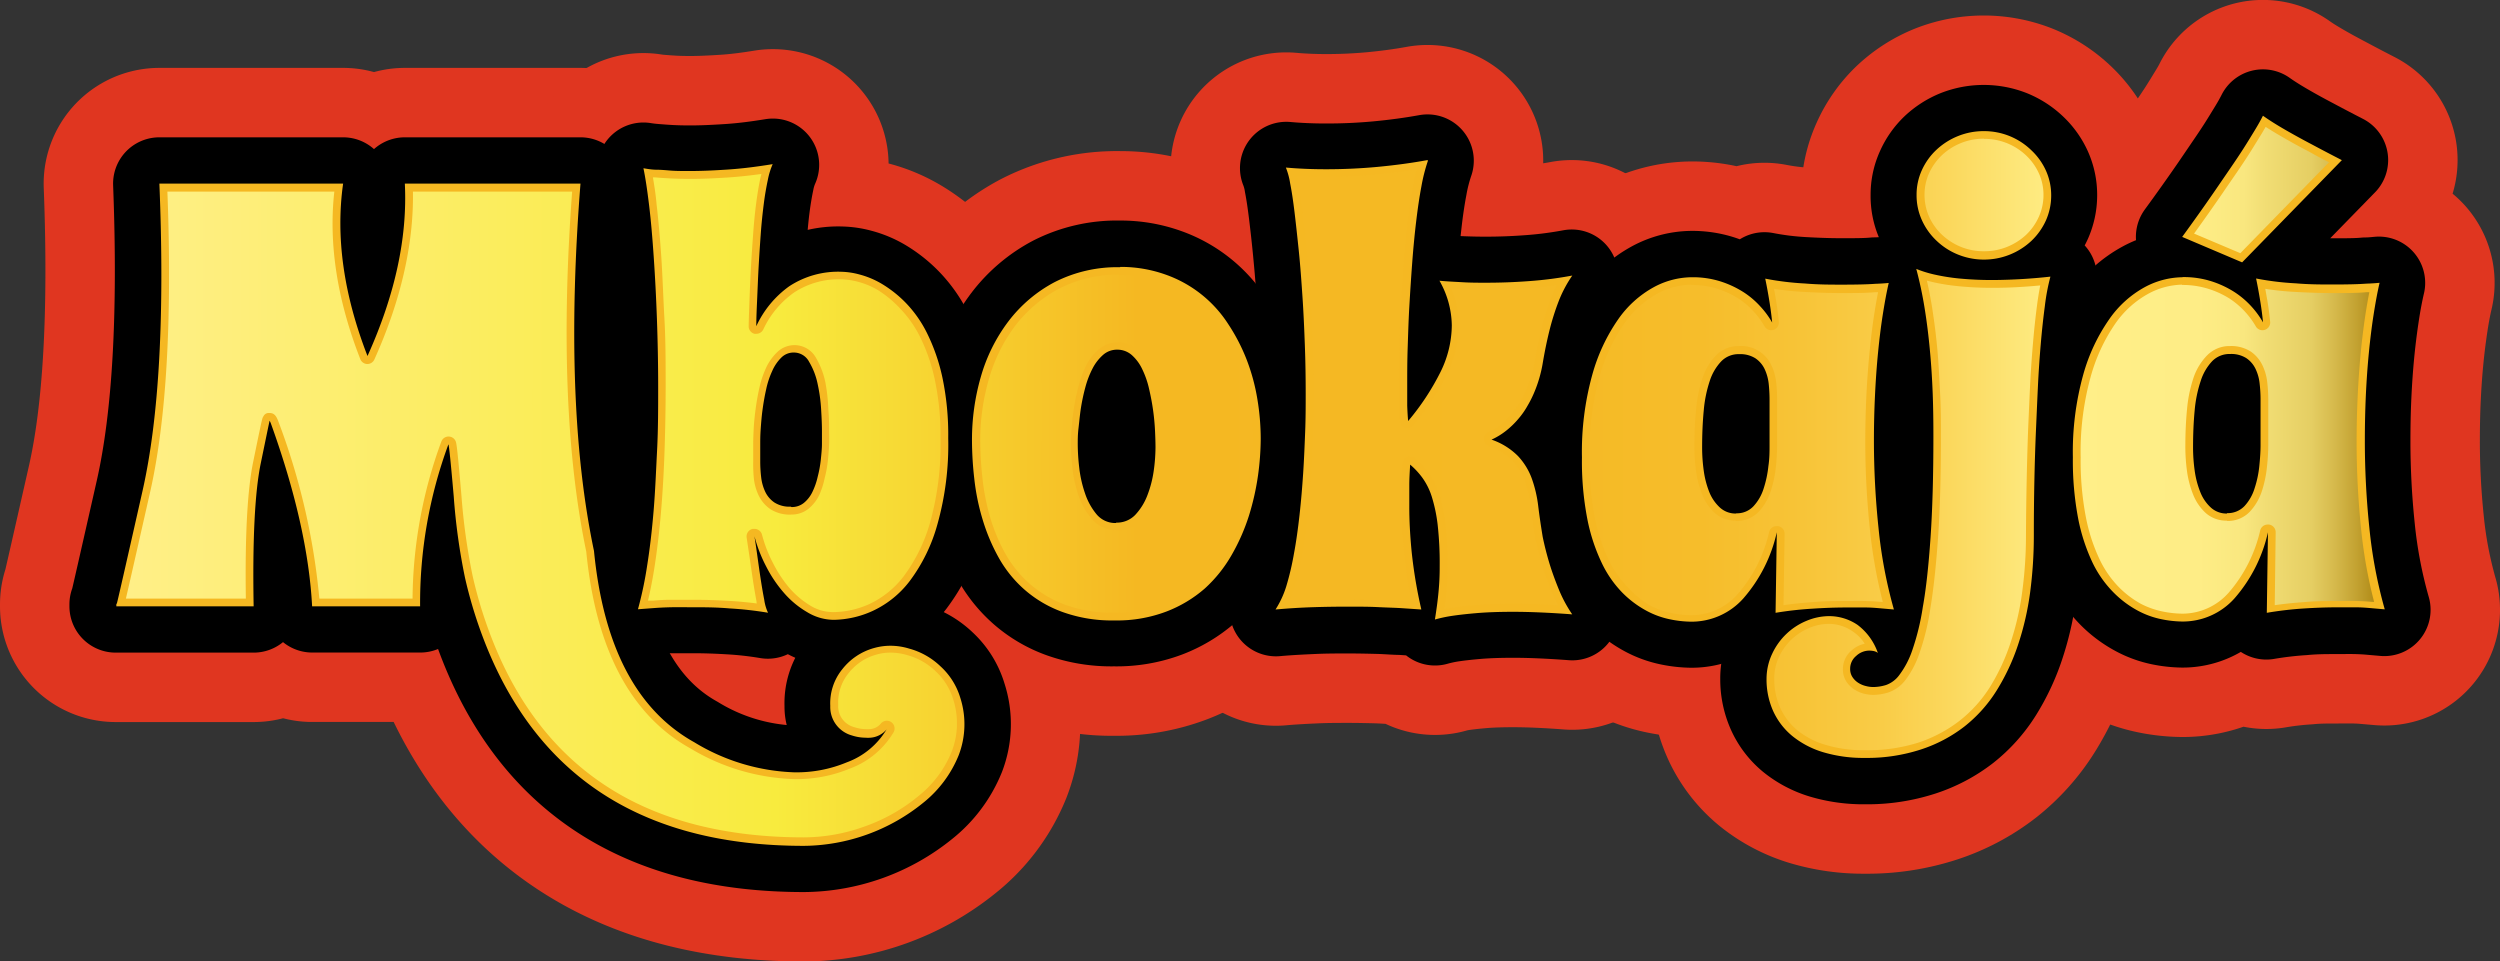
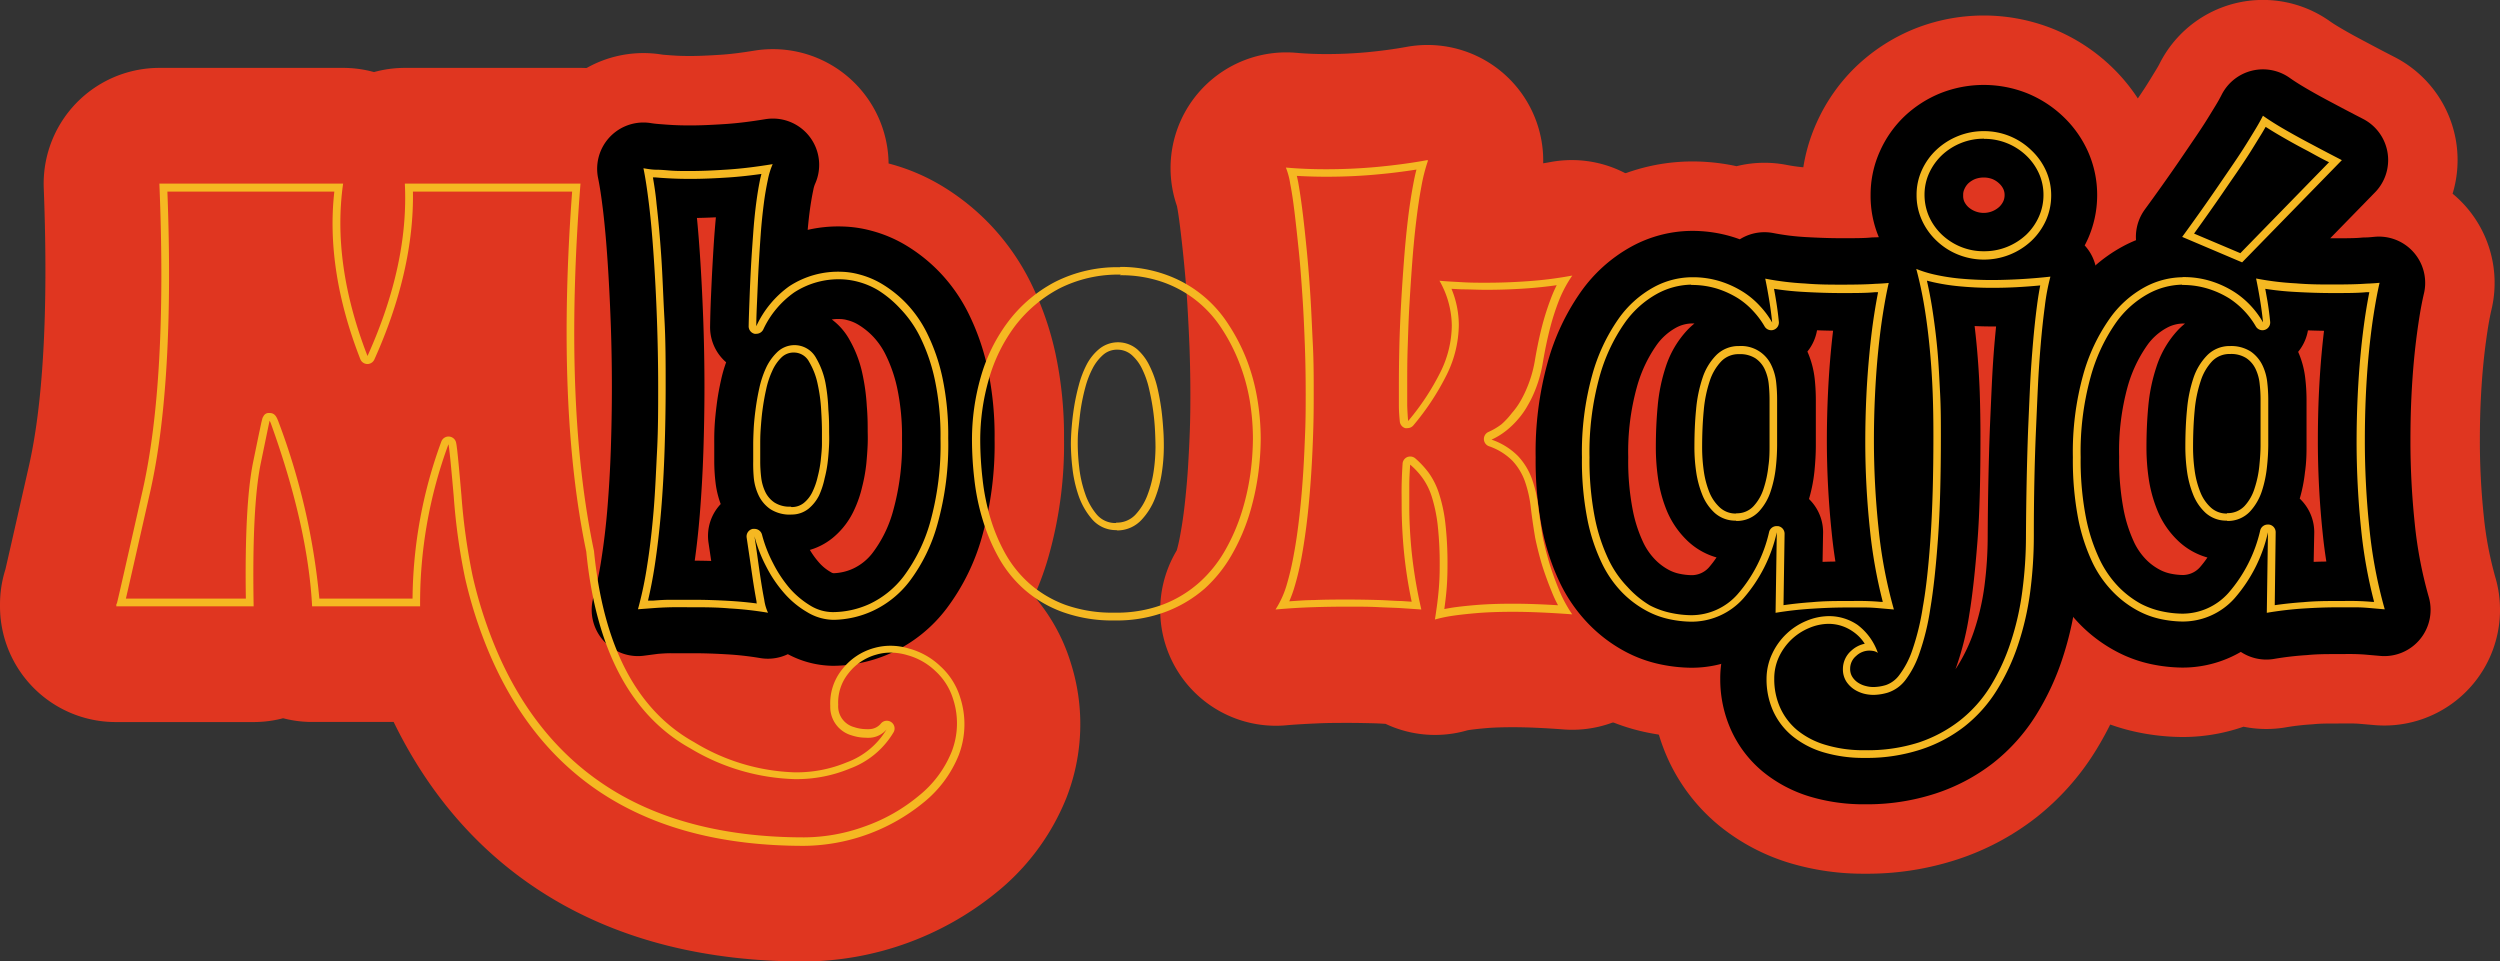
<svg xmlns="http://www.w3.org/2000/svg" viewBox="0 0 324.08 124.64">
  <rect x="0" y="0" width="324.08" height="124.64" fill="#333333" stroke="none" />
  <defs>
    <style>.a,.b{fill:none;stroke-linecap:round;stroke-linejoin:round;}.a{stroke:#e03620;stroke-width:30px;}.b{stroke:#000;stroke-width:12px;}.c{fill:url(#a);}.d{fill:#f5b822;}</style>
    <linearGradient id="a" x1="15.68" y1="62.44" x2="308.4" y2="62.44" gradientUnits="userSpaceOnUse">
      <stop offset="0" stop-color="#ffef88" />
      <stop offset="0.29" stop-color="#f8eb3e" />
      <stop offset="0.45" stop-color="#f5b822" />
      <stop offset="0.63" stop-color="#f5b924" />
      <stop offset="0.7" stop-color="#f6bd2b" />
      <stop offset="0.74" stop-color="#f7c336" />
      <stop offset="0.78" stop-color="#f9cc47" />
      <stop offset="0.81" stop-color="#fbd85d" />
      <stop offset="0.84" stop-color="#fde678" />
      <stop offset="0.86" stop-color="#ffef88" />
      <stop offset="0.92" stop-color="#feed86" />
      <stop offset="0.94" stop-color="#f9e77f" />
      <stop offset="0.95" stop-color="#f1dd74" />
      <stop offset="0.97" stop-color="#e5ce63" />
      <stop offset="0.98" stop-color="#d6ba4d" />
      <stop offset="0.99" stop-color="#c3a231" />
      <stop offset="1" stop-color="#ad8612" />
      <stop offset="1" stop-color="#a17600" />
    </linearGradient>
  </defs>
  <path class="a" d="M124.48,90.37a11.21,11.21,0,0,1-.19,7.54,15.17,15.17,0,0,1-4.57,6.13,24.87,24.87,0,0,1-15.5,5.6q-30.37,0-40.92-25.32a58.15,58.15,0,0,1-3-9.43,80.14,80.14,0,0,1-1.46-10.53c-.38-4.37-.61-6.62-.69-6.77a59.37,59.37,0,0,0-3.67,21h-14q-.55-10.39-5.35-23.72a2,2,0,0,0-.16-.34s-.38,1.8-1.15,5.53S32.73,70,32.88,78.6H15l0-.11,0-.15.08-.15q.08-.25,3.32-14.57T20.66,23.8H44.48Q43,34.2,47.64,46.15,53,34.27,52.48,23.8H75.25Q73,52.39,77,71.36q1.85,18.57,13,24.8a26.6,26.6,0,0,0,13,3.9,16.9,16.9,0,0,0,6.79-1.3A10,10,0,0,0,115,94.49a3,3,0,0,1-2.1,1.08,5.57,5.57,0,0,1-2.42-.26,3.82,3.82,0,0,1-2.78-3.82,7,7,0,0,1,1.56-4.76,8,8,0,0,1,8.67-2.67,9.42,9.42,0,0,1,4.06,2.3A9,9,0,0,1,124.48,90.37Z" />
  <path class="a" d="M82.7,79.05a49.14,49.14,0,0,0,1.21-5.78c.34-2.19.62-4.54.82-7s.36-5.13.45-7.85.14-5.46.14-8.21q0-4.45-.16-8.74t-.41-8q-.25-3.75-.6-6.74c-.24-2-.48-3.61-.74-4.85.47.08,1,.14,1.64.19s1.15.09,1.89.13,1.59.06,2.56.06c1.43,0,3-.07,4.86-.19s3.75-.36,5.83-.7a9.58,9.58,0,0,0-.64,2.06c-.19.9-.37,1.94-.53,3.13s-.28,2.48-.39,3.86-.19,2.78-.27,4.18-.14,2.77-.2,4.12-.09,2.58-.11,3.7a13.09,13.09,0,0,1,4.27-5.18,11.55,11.55,0,0,1,6.78-1.88,9.73,9.73,0,0,1,2.28.34,11.24,11.24,0,0,1,2.93,1.22,15.3,15.3,0,0,1,3.08,2.43,15.54,15.54,0,0,1,2.78,3.94,24.57,24.57,0,0,1,2,5.75,36,36,0,0,1,.76,7.89A38.06,38.06,0,0,1,121.51,68a21.94,21.94,0,0,1-3.57,7.24,12.8,12.8,0,0,1-4.8,3.9,12.56,12.56,0,0,1-5.1,1.17,6.7,6.7,0,0,1-3.43-1,11.83,11.83,0,0,1-3-2.49,16.66,16.66,0,0,1-2.32-3.45,18.56,18.56,0,0,1-1.51-3.9c.08.52.19,1.28.34,2.29s.29,2,.44,3.08.32,2,.49,2.87a5.85,5.85,0,0,0,.49,1.68,45.69,45.69,0,0,0-5-.56c-1.68-.1-3.25-.15-4.7-.15-1.07,0-2,0-2.89,0s-1.62.06-2.27.11ZM98.59,57.62v2.19a18,18,0,0,0,.12,2,6,6,0,0,0,.53,1.89,3.48,3.48,0,0,0,1.19,1.39,3.64,3.64,0,0,0,2.11.54,2.46,2.46,0,0,0,1.6-.54,4.12,4.12,0,0,0,1.09-1.39,9.09,9.09,0,0,0,.7-2,15.28,15.28,0,0,0,.4-2.17c.07-.72.12-1.41.15-2.08s0-1.23,0-1.67c0-.67,0-1.57-.1-2.71a20.89,20.89,0,0,0-.45-3.36A9.2,9.2,0,0,0,104.9,47a2.22,2.22,0,0,0-2-1.21,2.24,2.24,0,0,0-1.62.67,5.59,5.59,0,0,0-1.17,1.73,11.17,11.17,0,0,0-.78,2.37c-.2.88-.36,1.76-.47,2.64s-.2,1.71-.24,2.51S98.59,57.1,98.59,57.62Z" />
-   <path class="a" d="M163.37,56.84a36,36,0,0,1-.35,4.74,33.15,33.15,0,0,1-1.17,5.2,25.9,25.9,0,0,1-2.23,5.08,17.82,17.82,0,0,1-3.49,4.37,16.58,16.58,0,0,1-5,3,18.05,18.05,0,0,1-6.72,1.15,18.92,18.92,0,0,1-6.69-1.08,15.45,15.45,0,0,1-4.92-2.87,15.72,15.72,0,0,1-3.38-4.16,24.66,24.66,0,0,1-2.11-5,28.94,28.94,0,0,1-1.07-5.25,44.93,44.93,0,0,1-.3-5,29.4,29.4,0,0,1,1.18-8.23,21.78,21.78,0,0,1,3.57-7.18,18.21,18.21,0,0,1,6-5.09,17.85,17.85,0,0,1,8.49-1.93,17.26,17.26,0,0,1,5.9,1,15.94,15.94,0,0,1,8.1,6.4,24.4,24.4,0,0,1,2.36,4.64,25.83,25.83,0,0,1,1.37,5.09A31.49,31.49,0,0,1,163.37,56.84Zm-13.59,1.23c0-.57,0-1.28-.06-2.14s-.12-1.75-.25-2.69-.31-1.88-.53-2.82a11.46,11.46,0,0,0-.88-2.52,5.67,5.67,0,0,0-1.34-1.82,2.8,2.8,0,0,0-1.9-.71A2.7,2.7,0,0,0,143,46a6,6,0,0,0-1.35,1.74,12,12,0,0,0-.94,2.44,25.65,25.65,0,0,0-.58,2.71c-.14.9-.25,1.77-.31,2.6s-.1,1.52-.1,2.09a27.14,27.14,0,0,0,.19,3,15.39,15.39,0,0,0,.75,3.35,8.21,8.21,0,0,0,1.5,2.72,3.13,3.13,0,0,0,2.52,1.14,3.31,3.31,0,0,0,2.48-1,7.6,7.6,0,0,0,1.58-2.55,14.33,14.33,0,0,0,.82-3.17A22.51,22.51,0,0,0,149.78,58.07Z" />
  <path class="a" d="M203.82,79.6q-4.41-.33-7.65-.33c-1.88,0-3.46.06-4.75.17s-2.33.23-3.14.35a18.22,18.22,0,0,0-2.26.48c.2-1.26.36-2.42.46-3.49a33.22,33.22,0,0,0,.16-3.41,45.26,45.26,0,0,0-.27-5.44,20,20,0,0,0-.78-3.66,8.6,8.6,0,0,0-1.22-2.41,9.9,9.9,0,0,0-1.56-1.67c-.05.89-.09,1.77-.11,2.65s0,1.78,0,2.69q0,2.79.31,6a62,62,0,0,0,1.29,7.55l-2.66-.18c-.83,0-1.83-.1-3-.13s-2.46-.06-3.87-.06-2.89,0-4.47.07-3.21.15-4.9.3a12.22,12.22,0,0,0,1.39-3,35.86,35.86,0,0,0,1-4.25c.29-1.58.53-3.25.72-5s.36-3.58.47-5.4.2-3.6.26-5.36.07-3.41.07-4.94q0-3.09-.11-6.31c-.08-2.16-.19-4.26-.31-6.31s-.29-4-.47-5.87-.37-3.53-.55-5-.37-2.75-.57-3.77a9.44,9.44,0,0,0-.56-2.08c1.66.15,3.39.22,5.19.22,2.26,0,4.51-.1,6.73-.31s4.36-.5,6.39-.87a22.38,22.38,0,0,0-.86,3.36c-.26,1.37-.49,2.89-.68,4.56s-.37,3.44-.51,5.31-.27,3.74-.37,5.61-.18,3.68-.22,5.44-.06,3.36-.06,4.82c0,1,0,1.89,0,2.68s.07,1.47.12,2a32,32,0,0,0,4.18-6.33,13.83,13.83,0,0,0,1.48-6.07,12,12,0,0,0-1.6-5.79c1,.1,2,.16,3.05.2s2,.06,3,.06c1.88,0,3.74-.07,5.59-.21a49.26,49.26,0,0,0,5.58-.72A16.08,16.08,0,0,0,202,39.19a32.21,32.21,0,0,0-1.15,3.69c-.34,1.37-.62,2.75-.86,4.16A16.86,16.86,0,0,1,198.82,51a14.28,14.28,0,0,1-.84,1.65,10.25,10.25,0,0,1-1.17,1.63,10.89,10.89,0,0,1-1.54,1.49,9,9,0,0,1-1.91,1.17,8.84,8.84,0,0,1,3.45,2.15A8.57,8.57,0,0,1,198.59,62a16.2,16.2,0,0,1,.82,3.52c.15,1.28.35,2.62.58,4,.24,1.17.54,2.34.9,3.53.31,1,.71,2.11,1.19,3.29A17.3,17.3,0,0,0,203.82,79.6Z" />
  <path class="a" d="M245.44,79.05l-1.72-.15c-.54-.05-1.2-.09-2-.11s-1.61,0-2.52,0c-1.3,0-2.72,0-4.27.15a46.07,46.07,0,0,0-4.79.56L230.33,69A19.46,19.46,0,0,1,226,77.56a9,9,0,0,1-6.74,3,14.27,14.27,0,0,1-2.73-.3,11.11,11.11,0,0,1-3.1-1.13,13.15,13.15,0,0,1-3.09-2.32A14.3,14.3,0,0,1,207.65,73a23.69,23.69,0,0,1-1.88-5.72,39.34,39.34,0,0,1-.7-8,37.39,37.39,0,0,1,1.33-10.67,23.57,23.57,0,0,1,3.39-7.26,13.59,13.59,0,0,1,4.57-4.12,10.5,10.5,0,0,1,4.88-1.3,11.87,11.87,0,0,1,3.69.54,12.74,12.74,0,0,1,2.95,1.37,10.81,10.81,0,0,1,2.22,1.88,11.17,11.17,0,0,1,1.53,2.08c-.08-.84-.2-1.74-.35-2.7s-.34-1.93-.55-3a36.78,36.78,0,0,0,5.15.63c1.75.1,3.36.15,4.85.15,1.76,0,3.2,0,4.29-.11.63,0,1.2-.06,1.72-.11-.29,1.24-.55,2.62-.78,4.16s-.44,3.17-.61,4.92-.3,3.58-.39,5.49-.14,3.88-.14,5.89a109,109,0,0,0,.59,11.25A60.74,60.74,0,0,0,245.44,79.05ZM229.39,57.77v-6a20.23,20.23,0,0,0-.11-2,6,6,0,0,0-.53-1.9,3.48,3.48,0,0,0-1.19-1.39,3.66,3.66,0,0,0-2.11-.54,3.11,3.11,0,0,0-2.32.93,6.7,6.7,0,0,0-1.49,2.54,16.67,16.67,0,0,0-.78,3.83c-.14,1.47-.21,3.07-.21,4.81a21.83,21.83,0,0,0,.21,3,11.81,11.81,0,0,0,.72,2.77,5.51,5.51,0,0,0,1.37,2,3,3,0,0,0,2.11.78,2.92,2.92,0,0,0,2.26-.93,6,6,0,0,0,1.31-2.3,14,14,0,0,0,.61-2.88C229.34,59.46,229.39,58.56,229.39,57.77Z" />
  <path class="a" d="M265.82,35.87a27.24,27.24,0,0,0-.72,3.8c-.2,1.5-.37,3.13-.53,4.9s-.28,3.61-.37,5.52-.17,3.77-.25,5.6q-.24,6.47-.28,13.7a56.25,56.25,0,0,1-.48,7.41,36.82,36.82,0,0,1-1.57,6.81,27.61,27.61,0,0,1-2.77,5.91,18.22,18.22,0,0,1-4.14,4.64,18.58,18.58,0,0,1-5.66,3,22.54,22.54,0,0,1-7.28,1.1,18.24,18.24,0,0,1-5.41-.74,11.68,11.68,0,0,1-4-2.1,9.06,9.06,0,0,1-2.48-3.23A10,10,0,0,1,229,88a7.67,7.67,0,0,1,.7-3.27,8.5,8.5,0,0,1,1.84-2.56,8.39,8.39,0,0,1,2.6-1.69,7.67,7.67,0,0,1,2.94-.61A6.55,6.55,0,0,1,240.79,81a7.65,7.65,0,0,1,2.74,3.66,1.34,1.34,0,0,0-.53-.24,3,3,0,0,0-.61-.06,2.49,2.49,0,0,0-1.67.69,2.13,2.13,0,0,0-.78,1.65,1.9,1.9,0,0,0,.29,1.08,2.49,2.49,0,0,0,.74.74,3.18,3.18,0,0,0,1,.43,3.76,3.76,0,0,0,1,.13,5.8,5.8,0,0,0,1.62-.26,3.64,3.64,0,0,0,1.74-1.32,11.38,11.38,0,0,0,1.64-3.12,31.75,31.75,0,0,0,1.39-5.68c.4-2.41.72-5.43,1-9s.37-8,.37-13.14q0-2.71-.09-5.52c-.07-1.86-.19-3.72-.36-5.57s-.39-3.66-.68-5.45a51.37,51.37,0,0,0-1.09-5.15,15.26,15.26,0,0,0,2.42.75,26.33,26.33,0,0,0,3.14.5,44.7,44.7,0,0,0,4.51.2A72,72,0,0,0,265.82,35.87ZM248.49,25.28a7.65,7.65,0,0,1,.68-3.21A8.31,8.31,0,0,1,251,19.44a9,9,0,0,1,2.78-1.79,9.22,9.22,0,0,1,6.75,0,8.92,8.92,0,0,1,2.77,1.79,8.33,8.33,0,0,1,1.88,2.63,7.8,7.8,0,0,1,.68,3.21,7.94,7.94,0,0,1-.68,3.24,8.42,8.42,0,0,1-1.88,2.65,9,9,0,0,1-12.3,0,8.39,8.39,0,0,1-1.87-2.65A7.78,7.78,0,0,1,248.49,25.28Z" />
  <path class="a" d="M309.08,79.05l-1.72-.15c-.54-.05-1.2-.09-2-.11s-1.6,0-2.51,0c-1.31,0-2.73,0-4.28.15a45.89,45.89,0,0,0-4.78.56L294,69a19.46,19.46,0,0,1-4.35,8.54,9,9,0,0,1-6.74,3,14.36,14.36,0,0,1-2.73-.3,11.23,11.23,0,0,1-3.1-1.13A13.15,13.15,0,0,1,274,76.82,14.3,14.3,0,0,1,271.29,73a24.13,24.13,0,0,1-1.88-5.72,40.08,40.08,0,0,1-.7-8A37.39,37.39,0,0,1,270,48.62a23.57,23.57,0,0,1,3.4-7.26A13.47,13.47,0,0,1,278,37.24a10.53,10.53,0,0,1,4.88-1.3,11.82,11.82,0,0,1,3.69.54,12.74,12.74,0,0,1,2.95,1.37,11.15,11.15,0,0,1,2.23,1.88,11.57,11.57,0,0,1,1.52,2.08c-.08-.84-.2-1.74-.35-2.7s-.34-1.93-.55-3a36.74,36.74,0,0,0,5.16.63c1.74.1,3.35.15,4.84.15,1.77,0,3.2,0,4.29-.11.63,0,1.2-.06,1.72-.11-.29,1.24-.55,2.62-.78,4.16s-.44,3.17-.61,4.92-.3,3.58-.39,5.49-.13,3.88-.13,5.89a109,109,0,0,0,.58,11.25A60.74,60.74,0,0,0,309.08,79.05ZM290.65,34l-7.77-3.3q2.39-3.27,4.46-6.28l1.77-2.6c.61-.89,1.19-1.75,1.72-2.58s1-1.61,1.46-2.36.8-1.37,1.06-1.89c.8.57,1.79,1.19,2.95,1.86s2.28,1.28,3.37,1.85c1.25.67,2.55,1.35,3.91,2.05ZM293,57.77v-6a17.7,17.7,0,0,0-.12-2,5.74,5.74,0,0,0-.53-1.9,3.48,3.48,0,0,0-1.19-1.39,3.64,3.64,0,0,0-2.11-.54,3.13,3.13,0,0,0-2.32.93,6.69,6.69,0,0,0-1.48,2.54,16.64,16.64,0,0,0-.79,3.83c-.14,1.47-.21,3.07-.21,4.81a21.83,21.83,0,0,0,.21,3,11.81,11.81,0,0,0,.73,2.77,5.37,5.37,0,0,0,1.36,2,3,3,0,0,0,2.11.78,3,3,0,0,0,2.27-.93,5.94,5.94,0,0,0,1.3-2.3,13.39,13.39,0,0,0,.61-2.88C293,59.46,293,58.56,293,57.77Z" />
-   <path class="b" d="M124.48,90.37a11.21,11.21,0,0,1-.19,7.54,15.17,15.17,0,0,1-4.57,6.13,24.87,24.87,0,0,1-15.5,5.6q-30.37,0-40.92-25.32a58.15,58.15,0,0,1-3-9.43,80.14,80.14,0,0,1-1.46-10.53c-.38-4.37-.61-6.62-.69-6.77a59.37,59.37,0,0,0-3.67,21h-14q-.55-10.39-5.35-23.72a2,2,0,0,0-.16-.34s-.38,1.8-1.15,5.53S32.73,70,32.88,78.6H15l0-.11,0-.15.08-.15q.08-.25,3.32-14.57T20.66,23.8H44.48Q43,34.2,47.64,46.15,53,34.27,52.48,23.8H75.25Q73,52.39,77,71.36q1.85,18.57,13,24.8a26.6,26.6,0,0,0,13,3.9,16.9,16.9,0,0,0,6.79-1.3A10,10,0,0,0,115,94.49a3,3,0,0,1-2.1,1.08,5.57,5.57,0,0,1-2.42-.26,3.82,3.82,0,0,1-2.78-3.82,7,7,0,0,1,1.56-4.76,8,8,0,0,1,8.67-2.67,9.42,9.42,0,0,1,4.06,2.3A9,9,0,0,1,124.48,90.37Z" />
  <path class="b" d="M82.7,79.05a49.14,49.14,0,0,0,1.21-5.78c.34-2.19.62-4.54.82-7s.36-5.13.45-7.85.14-5.46.14-8.21q0-4.45-.16-8.74t-.41-8q-.25-3.75-.6-6.74c-.24-2-.48-3.61-.74-4.85.47.08,1,.14,1.64.19s1.15.09,1.89.13,1.59.06,2.56.06c1.43,0,3-.07,4.86-.19s3.75-.36,5.83-.7a9.58,9.58,0,0,0-.64,2.06c-.19.9-.37,1.94-.53,3.13s-.28,2.48-.39,3.86-.19,2.78-.27,4.18-.14,2.77-.2,4.12-.09,2.58-.11,3.7a13.09,13.09,0,0,1,4.27-5.18,11.55,11.55,0,0,1,6.78-1.88,9.73,9.73,0,0,1,2.28.34,11.24,11.24,0,0,1,2.93,1.22,15.3,15.3,0,0,1,3.08,2.43,15.54,15.54,0,0,1,2.78,3.94,24.57,24.57,0,0,1,2,5.75,36,36,0,0,1,.76,7.89A38.06,38.06,0,0,1,121.51,68a21.94,21.94,0,0,1-3.57,7.24,12.8,12.8,0,0,1-4.8,3.9,12.56,12.56,0,0,1-5.1,1.17,6.7,6.7,0,0,1-3.43-1,11.83,11.83,0,0,1-3-2.49,16.66,16.66,0,0,1-2.32-3.45,18.56,18.56,0,0,1-1.51-3.9c.08.52.19,1.28.34,2.29s.29,2,.44,3.08.32,2,.49,2.87a5.85,5.85,0,0,0,.49,1.68,45.69,45.69,0,0,0-5-.56c-1.68-.1-3.25-.15-4.7-.15-1.07,0-2,0-2.89,0s-1.62.06-2.27.11ZM98.59,57.62v2.19a18,18,0,0,0,.12,2,6,6,0,0,0,.53,1.89,3.48,3.48,0,0,0,1.19,1.39,3.64,3.64,0,0,0,2.11.54,2.46,2.46,0,0,0,1.6-.54,4.12,4.12,0,0,0,1.09-1.39,9.09,9.09,0,0,0,.7-2,15.28,15.28,0,0,0,.4-2.17c.07-.72.12-1.41.15-2.08s0-1.23,0-1.67c0-.67,0-1.57-.1-2.71a20.89,20.89,0,0,0-.45-3.36A9.2,9.2,0,0,0,104.9,47a2.22,2.22,0,0,0-2-1.21,2.24,2.24,0,0,0-1.62.67,5.59,5.59,0,0,0-1.17,1.73,11.17,11.17,0,0,0-.78,2.37c-.2.88-.36,1.76-.47,2.64s-.2,1.71-.24,2.51S98.59,57.1,98.59,57.62Z" />
-   <path class="b" d="M163.37,56.84a36,36,0,0,1-.35,4.74,33.15,33.15,0,0,1-1.17,5.2,25.9,25.9,0,0,1-2.23,5.08,17.82,17.82,0,0,1-3.49,4.37,16.58,16.58,0,0,1-5,3,18.05,18.05,0,0,1-6.72,1.15,18.92,18.92,0,0,1-6.69-1.08,15.45,15.45,0,0,1-4.92-2.87,15.72,15.72,0,0,1-3.38-4.16,24.66,24.66,0,0,1-2.11-5,28.94,28.94,0,0,1-1.07-5.25,44.93,44.93,0,0,1-.3-5,29.4,29.4,0,0,1,1.18-8.23,21.78,21.78,0,0,1,3.57-7.18,18.21,18.21,0,0,1,6-5.09,17.85,17.85,0,0,1,8.49-1.93,17.26,17.26,0,0,1,5.9,1,15.94,15.94,0,0,1,8.1,6.4,24.4,24.4,0,0,1,2.36,4.64,25.83,25.83,0,0,1,1.37,5.09A31.49,31.49,0,0,1,163.37,56.84Zm-13.59,1.23c0-.57,0-1.28-.06-2.14s-.12-1.75-.25-2.69-.31-1.88-.53-2.82a11.46,11.46,0,0,0-.88-2.52,5.67,5.67,0,0,0-1.34-1.82,2.8,2.8,0,0,0-1.9-.71A2.7,2.7,0,0,0,143,46a6,6,0,0,0-1.35,1.74,12,12,0,0,0-.94,2.44,25.65,25.65,0,0,0-.58,2.71c-.14.9-.25,1.77-.31,2.6s-.1,1.52-.1,2.09a27.14,27.14,0,0,0,.19,3,15.39,15.39,0,0,0,.75,3.35,8.21,8.21,0,0,0,1.5,2.72,3.13,3.13,0,0,0,2.52,1.14,3.31,3.31,0,0,0,2.48-1,7.6,7.6,0,0,0,1.58-2.55,14.33,14.33,0,0,0,.82-3.17A22.51,22.51,0,0,0,149.78,58.07Z" />
-   <path class="b" d="M203.82,79.6q-4.41-.33-7.65-.33c-1.88,0-3.46.06-4.75.17s-2.33.23-3.14.35a18.22,18.22,0,0,0-2.26.48c.2-1.26.36-2.42.46-3.49a33.22,33.22,0,0,0,.16-3.41,45.26,45.26,0,0,0-.27-5.44,20,20,0,0,0-.78-3.66,8.6,8.6,0,0,0-1.22-2.41,9.9,9.9,0,0,0-1.56-1.67c-.05.89-.09,1.77-.11,2.65s0,1.78,0,2.69q0,2.79.31,6a62,62,0,0,0,1.29,7.55l-2.66-.18c-.83,0-1.83-.1-3-.13s-2.46-.06-3.87-.06-2.89,0-4.47.07-3.21.15-4.9.3a12.22,12.22,0,0,0,1.39-3,35.86,35.86,0,0,0,1-4.25c.29-1.58.53-3.25.72-5s.36-3.58.47-5.4.2-3.6.26-5.36.07-3.41.07-4.94q0-3.09-.11-6.31c-.08-2.16-.19-4.26-.31-6.31s-.29-4-.47-5.87-.37-3.53-.55-5-.37-2.75-.57-3.77a9.44,9.44,0,0,0-.56-2.08c1.66.15,3.39.22,5.19.22,2.26,0,4.51-.1,6.73-.31s4.36-.5,6.39-.87a22.38,22.38,0,0,0-.86,3.36c-.26,1.37-.49,2.89-.68,4.56s-.37,3.44-.51,5.31-.27,3.74-.37,5.61-.18,3.68-.22,5.44-.06,3.36-.06,4.82c0,1,0,1.89,0,2.68s.07,1.47.12,2a32,32,0,0,0,4.18-6.33,13.83,13.83,0,0,0,1.48-6.07,12,12,0,0,0-1.6-5.79c1,.1,2,.16,3.05.2s2,.06,3,.06c1.88,0,3.74-.07,5.59-.21a49.26,49.26,0,0,0,5.58-.72A16.08,16.08,0,0,0,202,39.19a32.21,32.21,0,0,0-1.15,3.69c-.34,1.37-.62,2.75-.86,4.16A16.86,16.86,0,0,1,198.82,51a14.28,14.28,0,0,1-.84,1.65,10.25,10.25,0,0,1-1.17,1.63,10.89,10.89,0,0,1-1.54,1.49,9,9,0,0,1-1.91,1.17,8.84,8.84,0,0,1,3.45,2.15A8.57,8.57,0,0,1,198.59,62a16.2,16.2,0,0,1,.82,3.52c.15,1.28.35,2.62.58,4,.24,1.17.54,2.34.9,3.53.31,1,.71,2.11,1.19,3.29A17.3,17.3,0,0,0,203.82,79.6Z" />
  <path class="b" d="M245.44,79.05l-1.72-.15c-.54-.05-1.2-.09-2-.11s-1.61,0-2.52,0c-1.3,0-2.72,0-4.27.15a46.07,46.07,0,0,0-4.79.56L230.33,69A19.46,19.46,0,0,1,226,77.56a9,9,0,0,1-6.74,3,14.27,14.27,0,0,1-2.73-.3,11.11,11.11,0,0,1-3.1-1.13,13.15,13.15,0,0,1-3.09-2.32A14.3,14.3,0,0,1,207.65,73a23.69,23.69,0,0,1-1.88-5.72,39.34,39.34,0,0,1-.7-8,37.39,37.39,0,0,1,1.33-10.67,23.57,23.57,0,0,1,3.39-7.26,13.59,13.59,0,0,1,4.57-4.12,10.5,10.5,0,0,1,4.88-1.3,11.87,11.87,0,0,1,3.69.54,12.74,12.74,0,0,1,2.95,1.37,10.81,10.81,0,0,1,2.22,1.88,11.17,11.17,0,0,1,1.53,2.08c-.08-.84-.2-1.74-.35-2.7s-.34-1.93-.55-3a36.78,36.78,0,0,0,5.15.63c1.75.1,3.36.15,4.85.15,1.76,0,3.2,0,4.29-.11.63,0,1.2-.06,1.72-.11-.29,1.24-.55,2.62-.78,4.16s-.44,3.17-.61,4.92-.3,3.58-.39,5.49-.14,3.88-.14,5.89a109,109,0,0,0,.59,11.25A60.74,60.74,0,0,0,245.44,79.05ZM229.39,57.77v-6a20.23,20.23,0,0,0-.11-2,6,6,0,0,0-.53-1.9,3.48,3.48,0,0,0-1.19-1.39,3.66,3.66,0,0,0-2.11-.54,3.11,3.11,0,0,0-2.32.93,6.7,6.7,0,0,0-1.49,2.54,16.67,16.67,0,0,0-.78,3.83c-.14,1.47-.21,3.07-.21,4.81a21.83,21.83,0,0,0,.21,3,11.81,11.81,0,0,0,.72,2.77,5.51,5.51,0,0,0,1.37,2,3,3,0,0,0,2.11.78,2.92,2.92,0,0,0,2.26-.93,6,6,0,0,0,1.31-2.3,14,14,0,0,0,.61-2.88C229.34,59.46,229.39,58.56,229.39,57.77Z" />
  <path class="b" d="M265.82,35.87a27.24,27.24,0,0,0-.72,3.8c-.2,1.5-.37,3.13-.53,4.9s-.28,3.61-.37,5.52-.17,3.77-.25,5.6q-.24,6.47-.28,13.7a56.25,56.25,0,0,1-.48,7.41,36.82,36.82,0,0,1-1.57,6.81,27.61,27.61,0,0,1-2.77,5.91,18.22,18.22,0,0,1-4.14,4.64,18.58,18.58,0,0,1-5.66,3,22.54,22.54,0,0,1-7.28,1.1,18.24,18.24,0,0,1-5.41-.74,11.68,11.68,0,0,1-4-2.1,9.06,9.06,0,0,1-2.48-3.23A10,10,0,0,1,229,88a7.67,7.67,0,0,1,.7-3.27,8.5,8.5,0,0,1,1.84-2.56,8.39,8.39,0,0,1,2.6-1.69,7.67,7.67,0,0,1,2.94-.61A6.55,6.55,0,0,1,240.79,81a7.65,7.65,0,0,1,2.74,3.66,1.34,1.34,0,0,0-.53-.24,3,3,0,0,0-.61-.06,2.49,2.49,0,0,0-1.67.69,2.13,2.13,0,0,0-.78,1.65,1.9,1.9,0,0,0,.29,1.08,2.49,2.49,0,0,0,.74.74,3.18,3.18,0,0,0,1,.43,3.76,3.76,0,0,0,1,.13,5.8,5.8,0,0,0,1.62-.26,3.64,3.64,0,0,0,1.74-1.32,11.38,11.38,0,0,0,1.64-3.12,31.75,31.75,0,0,0,1.39-5.68c.4-2.41.72-5.43,1-9s.37-8,.37-13.14q0-2.71-.09-5.52c-.07-1.86-.19-3.72-.36-5.57s-.39-3.66-.68-5.45a51.37,51.37,0,0,0-1.09-5.15,15.26,15.26,0,0,0,2.42.75,26.33,26.33,0,0,0,3.14.5,44.7,44.7,0,0,0,4.51.2A72,72,0,0,0,265.82,35.87ZM248.49,25.28a7.65,7.65,0,0,1,.68-3.21A8.31,8.31,0,0,1,251,19.44a9,9,0,0,1,2.78-1.79,9.22,9.22,0,0,1,6.75,0,8.92,8.92,0,0,1,2.77,1.79,8.33,8.33,0,0,1,1.88,2.63,7.8,7.8,0,0,1,.68,3.21,7.94,7.94,0,0,1-.68,3.24,8.42,8.42,0,0,1-1.88,2.65,9,9,0,0,1-12.3,0,8.39,8.39,0,0,1-1.87-2.65A7.78,7.78,0,0,1,248.49,25.28Z" />
  <path class="b" d="M309.08,79.05l-1.72-.15c-.54-.05-1.2-.09-2-.11s-1.6,0-2.51,0c-1.31,0-2.73,0-4.28.15a45.89,45.89,0,0,0-4.78.56L294,69a19.46,19.46,0,0,1-4.35,8.54,9,9,0,0,1-6.74,3,14.36,14.36,0,0,1-2.73-.3,11.23,11.23,0,0,1-3.1-1.13A13.15,13.15,0,0,1,274,76.82,14.3,14.3,0,0,1,271.29,73a24.13,24.13,0,0,1-1.88-5.72,40.08,40.08,0,0,1-.7-8A37.39,37.39,0,0,1,270,48.62a23.57,23.57,0,0,1,3.4-7.26A13.47,13.47,0,0,1,278,37.24a10.53,10.53,0,0,1,4.88-1.3,11.82,11.82,0,0,1,3.69.54,12.74,12.74,0,0,1,2.95,1.37,11.15,11.15,0,0,1,2.23,1.88,11.57,11.57,0,0,1,1.52,2.08c-.08-.84-.2-1.74-.35-2.7s-.34-1.93-.55-3a36.74,36.74,0,0,0,5.16.63c1.74.1,3.35.15,4.84.15,1.77,0,3.2,0,4.29-.11.63,0,1.2-.06,1.72-.11-.29,1.24-.55,2.62-.78,4.16s-.44,3.17-.61,4.92-.3,3.58-.39,5.49-.13,3.88-.13,5.89a109,109,0,0,0,.58,11.25A60.74,60.74,0,0,0,309.08,79.05ZM290.65,34l-7.77-3.3q2.39-3.27,4.46-6.28l1.77-2.6c.61-.89,1.19-1.75,1.72-2.58s1-1.61,1.46-2.36.8-1.37,1.06-1.89c.8.57,1.79,1.19,2.95,1.86s2.28,1.28,3.37,1.85c1.25.67,2.55,1.35,3.91,2.05ZM293,57.77v-6a17.7,17.7,0,0,0-.12-2,5.74,5.74,0,0,0-.53-1.9,3.48,3.48,0,0,0-1.19-1.39,3.64,3.64,0,0,0-2.11-.54,3.13,3.13,0,0,0-2.32.93,6.69,6.69,0,0,0-1.48,2.54,16.64,16.64,0,0,0-.79,3.83c-.14,1.47-.21,3.07-.21,4.81a21.83,21.83,0,0,0,.21,3,11.81,11.81,0,0,0,.73,2.77,5.37,5.37,0,0,0,1.36,2,3,3,0,0,0,2.11.78,3,3,0,0,0,2.27-.93,5.94,5.94,0,0,0,1.3-2.3,13.39,13.39,0,0,0,.61-2.88C293,59.46,293,58.56,293,57.77Z" />
-   <path class="c" d="M104.22,109.14c-19.94,0-33.55-8.41-40.46-25a58.46,58.46,0,0,1-3-9.35,80.79,80.79,0,0,1-1.45-10.46c-.58-6.65-.67-6.82-.74-7a.51.51,0,0,0-.45-.26h0a.5.5,0,0,0-.43.32A59.58,59.58,0,0,0,54,78.1h-13a86,86,0,0,0-5.35-23.39c-.19-.44-.28-.67-.63-.67H34.9a.24.24,0,0,0-.16.05.5.5,0,0,0-.29.45l.08-.07c-.22.62-.52,2.08-1.22,5.5-.76,3.69-1.07,9.79-.94,18.13H15.68c.24-1,1-4.37,3.28-14.37C21.1,54.29,21.85,41,21.18,24.3H43.9c-.88,6.83.22,14.24,3.28,22a.48.48,0,0,0,.45.32h0a.5.5,0,0,0,.46-.29C51.59,38.6,53.24,31.18,53,24.3H74.71C73.28,43.08,73.87,59,76.47,71.46,77.7,83.9,82.16,92.38,89.72,96.6a27.34,27.34,0,0,0,13.28,4h.2A17.46,17.46,0,0,0,110,99.22a10.48,10.48,0,0,0,5.4-4.49.48.48,0,0,0-.16-.65A.47.47,0,0,0,115,94a.52.52,0,0,0-.39.19,2.44,2.44,0,0,1-1.77.89,3.52,3.52,0,0,1-.56,0,5.24,5.24,0,0,1-1.65-.28,3.32,3.32,0,0,1-2.43-3.37,6.47,6.47,0,0,1,1.45-4.41,7.38,7.38,0,0,1,3.85-2.58,7.09,7.09,0,0,1,2-.28,7.74,7.74,0,0,1,2.3.35,9,9,0,0,1,3.86,2.18,8.56,8.56,0,0,1,2.4,3.8,10.74,10.74,0,0,1-.18,7.21,14.57,14.57,0,0,1-4.42,5.92,23.45,23.45,0,0,1-7.12,4A24,24,0,0,1,104.22,109.14ZM241.77,97.78a17.56,17.56,0,0,1-5.26-.72,11.21,11.21,0,0,1-3.81-2A8.5,8.5,0,0,1,230.36,92a9.31,9.31,0,0,1-.82-4,7,7,0,0,1,.66-3,7.95,7.95,0,0,1,4.17-4,7.13,7.13,0,0,1,2.75-.57,6.08,6.08,0,0,1,3.4,1,6.4,6.4,0,0,1,2.09,2.45h-.22a3,3,0,0,0-2,.82,2.56,2.56,0,0,0-.95,2,2.43,2.43,0,0,0,.37,1.36,3.35,3.35,0,0,0,.88.88,3.66,3.66,0,0,0,1.11.49,4.34,4.34,0,0,0,1.1.15,6.49,6.49,0,0,0,1.76-.28,4.2,4.2,0,0,0,2-1.48,12.13,12.13,0,0,0,1.72-3.26,32.07,32.07,0,0,0,1.41-5.78c.4-2.41.73-5.47,1-9.09s.37-8,.37-13.17c0-1.81,0-3.67-.1-5.53s-.18-3.74-.35-5.6-.4-3.71-.69-5.49c-.23-1.47-.52-2.91-.86-4.27a16.41,16.41,0,0,0,1.59.43,23.41,23.41,0,0,0,3.2.51,42.53,42.53,0,0,0,4.56.21c1.93,0,4.18-.12,6.68-.37-.21.91-.4,2-.56,3.17-.19,1.51-.37,3.16-.53,4.92s-.28,3.64-.37,5.53-.17,3.78-.25,5.61c-.16,4.31-.25,8.92-.28,13.72a55.07,55.07,0,0,1-.48,7.34,36.28,36.28,0,0,1-1.54,6.72,27.32,27.32,0,0,1-2.72,5.8,17.82,17.82,0,0,1-4,4.52,18.49,18.49,0,0,1-5.51,2.94A22.15,22.15,0,0,1,241.77,97.78Zm41.11-17.71a14.13,14.13,0,0,1-2.63-.29,10.81,10.81,0,0,1-3-1.08,12.88,12.88,0,0,1-3-2.24,13.55,13.55,0,0,1-2.57-3.71,23.63,23.63,0,0,1-1.84-5.59,39.12,39.12,0,0,1-.69-7.86,37.2,37.2,0,0,1,1.31-10.54,23.22,23.22,0,0,1,3.32-7.1,13.12,13.12,0,0,1,4.39-4,10.19,10.19,0,0,1,4.65-1.24,11.51,11.51,0,0,1,3.54.51,12.32,12.32,0,0,1,2.83,1.32,11.09,11.09,0,0,1,2.13,1.79,12,12,0,0,1,1.46,2,.49.49,0,0,0,.43.26l.15,0a.49.49,0,0,0,.35-.52q-.12-1.26-.36-2.73c-.12-.73-.25-1.48-.4-2.24a39.27,39.27,0,0,0,4.49.5c1.74.1,3.38.15,4.87.15,1.77,0,3.22,0,4.33-.11q.54,0,1.05-.06c-.24,1.08-.45,2.26-.65,3.53-.23,1.54-.43,3.2-.6,5s-.3,3.6-.4,5.52-.13,3.88-.13,5.91a110,110,0,0,0,.59,11.3,62,62,0,0,0,1.84,10l-1-.08c-.54-.05-1.21-.09-2-.11s-1.62,0-2.53,0c-1.31,0-2.75,0-4.31.15-1.37.09-2.8.24-4.24.47l.14-9.84a.49.49,0,0,0-.43-.5H294a.5.5,0,0,0-.48.37,19.15,19.15,0,0,1-4.23,8.33A8.59,8.59,0,0,1,282.88,80.07Zm6.21-34.68a3.62,3.62,0,0,0-2.68,1.08,7.28,7.28,0,0,0-1.6,2.73,16.7,16.7,0,0,0-.8,3.94,48.49,48.49,0,0,0-.22,4.86,21.23,21.23,0,0,0,.22,3.07,12.48,12.48,0,0,0,.75,2.89,6,6,0,0,0,1.5,2.2,3.48,3.48,0,0,0,2.44.91A3.39,3.39,0,0,0,291.33,66a6.64,6.64,0,0,0,1.42-2.48,14.61,14.61,0,0,0,.63-3c.1-1,.16-2,.16-2.75v-6a18.88,18.88,0,0,0-.12-2.1,6.34,6.34,0,0,0-.58-2A4,4,0,0,0,291.49,46,4.17,4.17,0,0,0,289.09,45.39ZM219.24,80.07a14.23,14.23,0,0,1-2.64-.29,10.87,10.87,0,0,1-3-1.08,12.67,12.67,0,0,1-3-2.24,13.79,13.79,0,0,1-2.58-3.71,23.5,23.5,0,0,1-1.83-5.59,39,39,0,0,1-.69-7.86,37.2,37.2,0,0,1,1.31-10.54,23.33,23.33,0,0,1,3.32-7.1,13,13,0,0,1,4.39-4,10.16,10.16,0,0,1,4.65-1.24,11.55,11.55,0,0,1,3.54.51,12.32,12.32,0,0,1,2.83,1.32,10.73,10.73,0,0,1,2.12,1.79,11,11,0,0,1,1.46,2,.51.51,0,0,0,.44.26.4.4,0,0,0,.15,0,.5.5,0,0,0,.35-.52c-.08-.84-.2-1.76-.36-2.73-.12-.73-.26-1.48-.41-2.24a39.7,39.7,0,0,0,4.5.5c1.73.1,3.37.15,4.87.15,1.76,0,3.22,0,4.32-.11q.55,0,1-.06c-.23,1.08-.44,2.26-.64,3.53-.23,1.54-.44,3.2-.61,5s-.3,3.61-.39,5.52-.14,3.89-.14,5.91a110,110,0,0,0,.59,11.3,62.65,62.65,0,0,0,1.85,10l-1-.08c-.55-.05-1.21-.09-2-.11s-1.62,0-2.54,0c-1.3,0-2.75,0-4.3.15-1.38.09-2.8.24-4.25.47l.15-9.84a.5.5,0,0,0-.43-.5h-.07a.5.5,0,0,0-.48.37,19.15,19.15,0,0,1-4.24,8.33A8.57,8.57,0,0,1,219.24,80.07Zm6.21-34.68a3.62,3.62,0,0,0-2.68,1.08,7.28,7.28,0,0,0-1.6,2.73,17.08,17.08,0,0,0-.81,3.94c-.14,1.47-.21,3.11-.21,4.86a21.23,21.23,0,0,0,.22,3.07,12,12,0,0,0,.75,2.89,6,6,0,0,0,1.49,2.2,3.51,3.51,0,0,0,2.45.91A3.4,3.4,0,0,0,227.69,66a6.64,6.64,0,0,0,1.42-2.48,14,14,0,0,0,.62-3,26.13,26.13,0,0,0,.16-2.75v-6a18.88,18.88,0,0,0-.12-2.1,6.09,6.09,0,0,0-.57-2A4,4,0,0,0,227.84,46,4.12,4.12,0,0,0,225.45,45.39Zm-81,34.53a18.74,18.74,0,0,1-6.52-1,15,15,0,0,1-8-6.82,23.84,23.84,0,0,1-2.07-4.85A29.65,29.65,0,0,1,126.75,62a46.25,46.25,0,0,1-.29-5A28.77,28.77,0,0,1,127.62,49a21.39,21.39,0,0,1,3.49-7A17.91,17.91,0,0,1,137,37a17.35,17.35,0,0,1,8.25-1.87,16.8,16.8,0,0,1,5.73.92,15.62,15.62,0,0,1,4.5,2.5,16,16,0,0,1,3.35,3.7,24.37,24.37,0,0,1,2.32,4.55,26,26,0,0,1,1.34,5,31.63,31.63,0,0,1,.42,5,35,35,0,0,1-.35,4.67,31.3,31.3,0,0,1-1.15,5.12,25.79,25.79,0,0,1-2.18,5,17.19,17.19,0,0,1-3.4,4.23,15.8,15.8,0,0,1-4.83,3A17.48,17.48,0,0,1,144.43,79.92Zm.39-35.05a3.25,3.25,0,0,0-2.16.79,6.3,6.3,0,0,0-1.46,1.89,13,13,0,0,0-1,2.54,25.57,25.57,0,0,0-.6,2.76c-.14.92-.25,1.8-.31,2.64s-.1,1.55-.1,2.13a25.9,25.9,0,0,0,.2,3,16.17,16.17,0,0,0,.76,3.45,9,9,0,0,0,1.6,2.89,3.62,3.62,0,0,0,2.9,1.31,3.81,3.81,0,0,0,2.84-1.2,8.13,8.13,0,0,0,1.68-2.71,14.11,14.11,0,0,0,.85-3.28,22,22,0,0,0,.24-3q0-.87-.06-2.16a27.26,27.26,0,0,0-.26-2.73c-.13-1-.31-1.92-.53-2.87a12.29,12.29,0,0,0-.92-2.63,6.26,6.26,0,0,0-1.46-2A3.3,3.3,0,0,0,144.82,44.87ZM108,79.85a6.16,6.16,0,0,1-3.18-.9A11.61,11.61,0,0,1,102,76.57a16.46,16.46,0,0,1-2.26-3.36,18,18,0,0,1-1.46-3.79.5.5,0,0,0-.49-.38h-.1a.5.5,0,0,0-.39.57q.12.78.33,2.28c.14,1,.29,2,.45,3.08s.32,2,.49,2.9c.08.39.15.7.22,1-1.38-.2-2.79-.35-4.19-.43-1.69-.1-3.28-.15-4.73-.15-1.08,0-2,0-2.91,0s-1.63.06-2.28.11l-1.33.09a52.17,52.17,0,0,0,1-5.14c.34-2.21.61-4.59.82-7.09s.36-5.14.45-7.88.14-5.49.14-8.22c0-3,0-5.9-.16-8.76s-.24-5.57-.41-8.06-.37-4.78-.61-6.76c-.19-1.64-.39-3-.61-4.2l1,.1c.51.05,1.15.09,1.9.13s1.61.06,2.59.06c1.44,0,3.08-.07,4.89-.19,1.57-.11,3.25-.3,5-.57-.12.38-.24.81-.35,1.32-.2.92-.38,2-.53,3.18s-.29,2.51-.39,3.89-.2,2.78-.28,4.18-.14,2.78-.19,4.13-.1,2.59-.12,3.71a.48.48,0,0,0,.38.49l.12,0a.5.5,0,0,0,.45-.29,12.63,12.63,0,0,1,4.11-5,11.05,11.05,0,0,1,6.49-1.79,9.85,9.85,0,0,1,2.16.32,10.81,10.81,0,0,1,2.8,1.17,14.74,14.74,0,0,1,5.66,6.17,24.16,24.16,0,0,1,2,5.63,35.63,35.63,0,0,1,.75,7.78,38.13,38.13,0,0,1-1.38,11A22.06,22.06,0,0,1,117.55,75a12.41,12.41,0,0,1-4.61,3.75A12.12,12.12,0,0,1,108,79.85Zm-5.11-34.61a2.76,2.76,0,0,0-2,.81,6.29,6.29,0,0,0-1.28,1.88,11.83,11.83,0,0,0-.81,2.48c-.2.88-.36,1.78-.48,2.67s-.2,1.75-.24,2.55-.06,1.47-.06,2v2.19a18.88,18.88,0,0,0,.12,2.1A6.47,6.47,0,0,0,98.79,64a3.93,3.93,0,0,0,1.36,1.58,4.1,4.1,0,0,0,2.39.63,3,3,0,0,0,1.91-.65A4.59,4.59,0,0,0,105.68,64a10,10,0,0,0,.74-2,16.22,16.22,0,0,0,.4-2.24c.08-.7.13-1.41.16-2.11s0-1.24,0-1.69c0-.68,0-1.61-.1-2.74a21.92,21.92,0,0,0-.46-3.43,9.63,9.63,0,0,0-1.13-3A2.72,2.72,0,0,0,102.93,45.24Zm83.7,34.35c.15-1,.27-1.91.35-2.76.11-1.09.16-2.26.16-3.46a44.46,44.46,0,0,0-.28-5.51,18.77,18.77,0,0,0-.8-3.75,9.26,9.26,0,0,0-1.29-2.56,11.67,11.67,0,0,0-1.63-1.74.5.5,0,0,0-.33-.12.63.63,0,0,0-.19,0,.53.53,0,0,0-.31.44c-.05.89-.09,1.78-.11,2.67s0,1.78,0,2.7c0,1.88.1,3.92.31,6.08a60.1,60.1,0,0,0,1.15,7l-2-.14c-.84,0-1.85-.1-3-.13s-2.47-.06-3.88-.06-2.92,0-4.48.07c-1.27,0-2.6.12-4,.22a13.67,13.67,0,0,0,.94-2.31,34.06,34.06,0,0,0,1.05-4.31c.29-1.58.54-3.29.73-5.07s.36-3.63.47-5.43.2-3.61.26-5.38.07-3.41.07-4.95c0-2,0-4.17-.11-6.33s-.19-4.27-.32-6.33-.29-4-.47-5.88-.36-3.54-.54-5-.38-2.79-.58-3.81c-.11-.57-.21-1-.32-1.42,1.44.11,2.94.16,4.46.16,2.27,0,4.55-.1,6.78-.31,1.92-.19,3.8-.43,5.61-.74-.22.75-.43,1.63-.62,2.63-.26,1.37-.49,2.92-.69,4.6s-.37,3.5-.51,5.33-.27,3.75-.37,5.62-.18,3.68-.22,5.46-.06,3.37-.06,4.83c0,1,0,1.9,0,2.69s.06,1.5.11,2.08a.51.51,0,0,0,.35.43l.15,0a.53.53,0,0,0,.39-.18,32.72,32.72,0,0,0,4.24-6.43,14.4,14.4,0,0,0,1.53-6.29A12.23,12.23,0,0,0,187.42,37c.7.05,1.43.09,2.17.12q1.57.06,3.06.06c1.88,0,3.77-.07,5.62-.21,1.48-.11,3-.29,4.51-.53a16.82,16.82,0,0,0-1.24,2.6,31.48,31.48,0,0,0-1.17,3.76c-.34,1.36-.63,2.77-.87,4.19a17,17,0,0,1-1.14,3.82,13.38,13.38,0,0,1-.81,1.6,10.5,10.5,0,0,1-1.12,1.56A11.66,11.66,0,0,1,195,55.36a9.14,9.14,0,0,1-1.81,1.11.47.47,0,0,0-.29.47.48.48,0,0,0,.32.45,8.36,8.36,0,0,1,3.26,2,8.16,8.16,0,0,1,1.68,2.75,15.73,15.73,0,0,1,.79,3.42c.16,1.28.36,2.64.59,4,.24,1.2.55,2.41.91,3.6.32,1,.72,2.14,1.21,3.33A18.51,18.51,0,0,0,202.86,79c-2.54-.17-4.78-.26-6.69-.26s-3.49.06-4.79.17-2.36.23-3.18.36C187.61,79.39,187.08,79.49,186.63,79.59Zm97-49.1c1.45-2,2.82-3.94,4.09-5.78l1.77-2.6c.62-.89,1.19-1.75,1.73-2.59s1-1.62,1.47-2.37c.32-.54.59-1,.81-1.42.72.48,1.56,1,2.52,1.56,1.16.67,2.31,1.3,3.39,1.87l3.31,1.73L290.54,33.42ZM257.19,33.1a8.39,8.39,0,0,1-5.8-2.29,7.87,7.87,0,0,1-1.76-2.5,7.48,7.48,0,0,1,0-6,7.93,7.93,0,0,1,1.77-2.48,8.54,8.54,0,0,1,9-1.68A8.52,8.52,0,0,1,263,19.8a8.06,8.06,0,0,1,1.76,2.48,7.24,7.24,0,0,1,.64,3,7.42,7.42,0,0,1-.64,3,8,8,0,0,1-1.76,2.5,8.52,8.52,0,0,1-2.62,1.68A8.27,8.27,0,0,1,257.19,33.1Z" />
  <path class="d" d="M293.71,16.45c.62.4,1.32.83,2.09,1.27,1.17.68,2.32,1.31,3.4,1.87.88.48,1.79,1,2.72,1.44l-11.5,11.79-6-2.54c1.32-1.83,2.57-3.6,3.73-5.29.57-.84,1.17-1.7,1.78-2.59s1.21-1.79,1.73-2.61,1-1.62,1.48-2.39c.21-.34.39-.66.56-.95M257.19,18a7.85,7.85,0,0,1,5.46,2.15,7.4,7.4,0,0,1,1.66,2.33,6.75,6.75,0,0,1,.59,2.79,6.85,6.85,0,0,1-.6,2.83,7.42,7.42,0,0,1-1.65,2.34A8,8,0,0,1,260.19,32a7.89,7.89,0,0,1-3,.57,7.8,7.8,0,0,1-3-.57,7.94,7.94,0,0,1-2.47-1.59,7.42,7.42,0,0,1-1.65-2.33,7,7,0,0,1-.59-2.83,6.75,6.75,0,0,1,.59-2.79,7.54,7.54,0,0,1,1.65-2.33,7.91,7.91,0,0,1,2.47-1.58,7.8,7.8,0,0,1,3-.57m-73.57,4q-.23.87-.42,1.92c-.26,1.38-.5,2.94-.7,4.64s-.37,3.49-.51,5.35-.27,3.77-.37,5.62-.18,3.69-.22,5.48-.06,3.4-.06,4.84c0,1,0,1.93,0,2.71s.06,1.5.12,2.1a1,1,0,0,0,.7.86.93.93,0,0,0,.29,0,1,1,0,0,0,.77-.36,33.08,33.08,0,0,0,4.31-6.54,14.86,14.86,0,0,0,1.58-6.5,12.4,12.4,0,0,0-.95-4.66l1.36.07c1.05,0,2.08.06,3.08.06,1.89,0,3.79-.07,5.66-.21,1.17-.09,2.36-.22,3.54-.39a17,17,0,0,0-.78,1.79,34.23,34.23,0,0,0-1.19,3.8c-.34,1.37-.63,2.8-.87,4.23a15.87,15.87,0,0,1-1.11,3.71,15,15,0,0,1-.78,1.55,9.51,9.51,0,0,1-1.07,1.48A10.13,10.13,0,0,1,194.64,55a8.49,8.49,0,0,1-1.7,1,1,1,0,0,0,.06,1.84,7.89,7.89,0,0,1,3.07,1.9,7.75,7.75,0,0,1,1.58,2.58,15.44,15.44,0,0,1,.77,3.31c.15,1.29.35,2.66.59,4.1.25,1.2.56,2.42.92,3.62.32,1,.74,2.18,1.23,3.37a16.28,16.28,0,0,0,.81,1.74c-2.17-.13-4.11-.2-5.8-.2-1.9,0-3.52.06-4.83.17s-2.38.23-3.22.36l-.89.16c.1-.73.19-1.43.25-2.08.11-1.1.16-2.29.16-3.51a45.52,45.52,0,0,0-.28-5.57,19.74,19.74,0,0,0-.83-3.85,9.59,9.59,0,0,0-1.36-2.7,12.22,12.22,0,0,0-1.7-1.82,1,1,0,0,0-.66-.24,1,1,0,0,0-.38.07,1,1,0,0,0-.61.87c-.06.86-.1,1.77-.12,2.68s0,1.79,0,2.72c0,1.89.1,4,.31,6.13A59,59,0,0,0,183,78l-1.34-.09c-.83,0-1.85-.1-3-.13s-2.49-.06-3.9-.06-2.94,0-4.5.07c-1,0-2.06.09-3.13.16a16.3,16.3,0,0,0,.6-1.6A36.54,36.54,0,0,0,168.77,72c.28-1.58.53-3.3.73-5.1s.35-3.63.47-5.44.2-3.63.26-5.4.07-3.43.07-5c0-2.05,0-4.18-.11-6.35s-.19-4.27-.32-6.34-.29-4.07-.47-5.9-.36-3.54-.55-5.05-.38-2.81-.57-3.84c-.06-.28-.11-.54-.17-.78,1.24.07,2.52.11,3.81.11,2.29,0,4.59-.1,6.83-.32,1.66-.15,3.29-.36,4.87-.61m-84.9.51-.15.6c-.2.94-.38,2-.54,3.22s-.29,2.53-.39,3.92-.2,2.75-.28,4.2-.14,2.77-.19,4.13-.1,2.6-.12,3.71a1,1,0,0,0,.76,1,1,1,0,0,0,.24,0,1,1,0,0,0,.9-.57,12.14,12.14,0,0,1,4-4.79,10.56,10.56,0,0,1,6.2-1.7,9.61,9.61,0,0,1,2.05.31,10.07,10.07,0,0,1,2.66,1.12A14.13,14.13,0,0,1,116.69,40a14.66,14.66,0,0,1,2.59,3.69,23.53,23.53,0,0,1,1.9,5.52,35.07,35.07,0,0,1,.74,7.66,37.44,37.44,0,0,1-1.36,10.9,21.47,21.47,0,0,1-3.4,6.92,12,12,0,0,1-4.43,3.6A11.61,11.61,0,0,1,108,79.35a5.64,5.64,0,0,1-2.93-.83,11.46,11.46,0,0,1-2.72-2.28A16.55,16.55,0,0,1,100.21,73a17.46,17.46,0,0,1-1.43-3.69,1,1,0,0,0-1-.75l-.2,0a1,1,0,0,0-.79,1.13c.08.52.19,1.28.34,2.28s.29,2,.45,3.08.32,2,.49,2.93c0,.09,0,.17.05.25-1.16-.15-2.33-.26-3.5-.33-1.69-.1-3.29-.15-4.76-.15-1.08,0-2.06,0-2.92,0s-1.65.06-2.3.11l-.64,0c.32-1.36.62-2.87.87-4.51.34-2.22.62-4.62.83-7.13s.36-5.16.45-7.9.14-5.51.14-8.24c0-3,0-5.92-.16-8.78s-.24-5.57-.41-8.07-.38-4.8-.61-6.79C85,25.17,84.81,24,84.64,23L85,23c.53.05,1.16.09,1.94.13s1.63.06,2.61.06c1.45,0,3.11-.07,4.93-.19,1.35-.09,2.79-.25,4.29-.46m3.82,44.16a3.48,3.48,0,0,0,2.23-.76,5.3,5.3,0,0,0,1.36-1.72A10.53,10.53,0,0,0,106.9,62a15.69,15.69,0,0,0,.42-2.3c.08-.72.13-1.44.16-2.15s0-1.26,0-1.71c0-.69,0-1.62-.1-2.77A23,23,0,0,0,107,49.6a10.29,10.29,0,0,0-1.19-3.16,3.19,3.19,0,0,0-2.83-1.7,3.24,3.24,0,0,0-2.32,1,6.73,6.73,0,0,0-1.38,2,12.8,12.8,0,0,0-.85,2.58c-.2.9-.36,1.81-.48,2.72s-.21,1.77-.25,2.59-.06,1.48-.06,2v2.19A20.16,20.16,0,0,0,97.72,62a6.89,6.89,0,0,0,.62,2.21A4.55,4.55,0,0,0,99.86,66a4.68,4.68,0,0,0,2.68.71M74.17,24.8C72.79,43.37,73.4,59.08,76,71.51,77.23,84.15,81.78,92.73,89.47,97a27.78,27.78,0,0,0,13.53,4h.2a18,18,0,0,0,7-1.38,11,11,0,0,0,5.64-4.7,1,1,0,0,0-.32-1.32,1,1,0,0,0-.56-.17,1,1,0,0,0-.78.38,2,2,0,0,1-1.45.71,3.91,3.91,0,0,1-.49,0,5,5,0,0,1-1.51-.26,2.79,2.79,0,0,1-2.07-2.89,6,6,0,0,1,1.34-4.1,6.85,6.85,0,0,1,3.6-2.41,6.51,6.51,0,0,1,1.85-.26,7.75,7.75,0,0,1,2.18.33,8.51,8.51,0,0,1,3.64,2.07,8.15,8.15,0,0,1,2.27,3.58,10.15,10.15,0,0,1-.18,6.88,14.09,14.09,0,0,1-4.28,5.72,22.67,22.67,0,0,1-6.95,3.94,23.33,23.33,0,0,1-7.9,1.43c-9.89,0-18.27-2.08-24.9-6.18S67.64,92.14,64.22,83.93a57,57,0,0,1-2.95-9.26,81.48,81.48,0,0,1-1.45-10.39c-.58-6.76-.66-6.91-.79-7.16a1,1,0,0,0-.89-.53h-.06a1,1,0,0,0-.87.65A60.21,60.21,0,0,0,53.48,77.6H41.4a87.83,87.83,0,0,0-5.35-23.06s0,0,0,0c-.18-.43-.4-1-1.08-1h-.07a.74.74,0,0,0-.74.41,1.09,1.09,0,0,0-.18.43h0c-.09.32-.18.76-.3,1.34-.2.92-.48,2.31-.86,4.15-.75,3.65-1.07,9.61-.95,17.73H16.32c.32-1.37,1.11-4.85,3.13-13.76,2.13-9.38,2.88-22.52,2.25-39H43.34c-.76,6.75.37,14.05,3.37,21.72a1,1,0,0,0,.91.63h0a1,1,0,0,0,.91-.59c3.44-7.63,5.11-15,5-21.76H74.17m71,10.84a16.34,16.34,0,0,1,5.56.89A15,15,0,0,1,155.13,39a15.21,15.21,0,0,1,3.24,3.59A23.6,23.6,0,0,1,160.64,47,25,25,0,0,1,162,51.88a30.66,30.66,0,0,1,.42,5,35.64,35.64,0,0,1-.34,4.6,31.17,31.17,0,0,1-1.14,5,25,25,0,0,1-2.14,4.89,16.62,16.62,0,0,1-3.3,4.11,15.29,15.29,0,0,1-4.67,2.86,17.13,17.13,0,0,1-6.35,1.08,18.18,18.18,0,0,1-6.34-1,14.8,14.8,0,0,1-4.61-2.7,15,15,0,0,1-3.17-3.89,22.93,22.93,0,0,1-2-4.76,28.7,28.7,0,0,1-1-5.07,45.5,45.5,0,0,1-.29-4.92,28.56,28.56,0,0,1,1.14-8,21.09,21.09,0,0,1,3.4-6.86,17.6,17.6,0,0,1,5.69-4.81,16.89,16.89,0,0,1,8-1.81m-.54,33.16a4.29,4.29,0,0,0,3.2-1.35,8.79,8.79,0,0,0,1.79-2.87,15.16,15.16,0,0,0,.88-3.4,23.05,23.05,0,0,0,.24-3.11c0-.58,0-1.29-.06-2.18s-.13-1.82-.26-2.78-.32-2-.54-2.92a13,13,0,0,0-1-2.74,6.76,6.76,0,0,0-1.58-2.12,3.86,3.86,0,0,0-5,0,6.58,6.58,0,0,0-1.58,2,13.1,13.1,0,0,0-1,2.63,27.81,27.81,0,0,0-.61,2.82c-.15.93-.25,1.83-.32,2.68s-.1,1.58-.1,2.17a29.47,29.47,0,0,0,.2,3.09,16.64,16.64,0,0,0,.79,3.55,9.29,9.29,0,0,0,1.69,3,4.08,4.08,0,0,0,3.28,1.49M249.82,36.39l.78.19a26.65,26.65,0,0,0,3.26.52,43.88,43.88,0,0,0,4.62.21c1.77,0,3.8-.1,6-.31-.15.77-.29,1.62-.41,2.54-.2,1.52-.38,3.18-.53,4.94s-.29,3.66-.38,5.56-.17,3.78-.25,5.62c-.16,4.31-.25,8.93-.28,13.73a54.39,54.39,0,0,1-.48,7.28,35.4,35.4,0,0,1-1.51,6.62A26.63,26.63,0,0,1,258,89a17.1,17.1,0,0,1-3.91,4.38,17.86,17.86,0,0,1-5.36,2.87,21.71,21.71,0,0,1-7,1,16.88,16.88,0,0,1-5.11-.7A10.49,10.49,0,0,1,233,94.67a8.15,8.15,0,0,1-2.21-2.88A9,9,0,0,1,230,88a6.63,6.63,0,0,1,.61-2.84,7.58,7.58,0,0,1,1.62-2.26,7.48,7.48,0,0,1,2.29-1.49,6.54,6.54,0,0,1,2.56-.54,5.5,5.5,0,0,1,3.12,1,5.38,5.38,0,0,1,1.53,1.58,3.64,3.64,0,0,0-1.72.88,3.15,3.15,0,0,0-1.11,2.4,2.93,2.93,0,0,0,.45,1.63,3.61,3.61,0,0,0,1,1,4.45,4.45,0,0,0,1.26.56,5.31,5.31,0,0,0,1.22.16,6.81,6.81,0,0,0,1.91-.3A4.7,4.7,0,0,0,247,88.16a12.24,12.24,0,0,0,1.79-3.39,31.34,31.34,0,0,0,1.44-5.87c.41-2.43.74-5.51,1-9.14s.37-8.07.37-13.21c0-1.82,0-3.69-.1-5.55s-.18-3.76-.35-5.63-.41-3.73-.69-5.52c-.19-1.19-.42-2.35-.67-3.46m33.06.55a11.19,11.19,0,0,1,3.39.49A11.89,11.89,0,0,1,289,38.69a10.76,10.76,0,0,1,3.42,3.61,1,1,0,0,0,.87.51,1,1,0,0,0,.3-.05,1,1,0,0,0,.7-1c-.08-.85-.2-1.78-.36-2.76-.09-.5-.18-1-.28-1.56a37.84,37.84,0,0,0,3.84.4c1.74.1,3.39.15,4.9.15,1.78,0,3.25,0,4.33-.11l.42,0c-.18.91-.35,1.89-.51,2.92-.23,1.54-.44,3.21-.61,5s-.3,3.62-.39,5.55-.14,3.9-.14,5.93a110.77,110.77,0,0,0,.59,11.35,62,62,0,0,0,1.68,9.39l-.28,0c-.57-.05-1.25-.09-2-.11s-1.64,0-2.55,0c-1.32,0-2.78,0-4.34.15-1.2.08-2.44.21-3.71.39L295,69a1,1,0,0,0-.86-1H294a1,1,0,0,0-1,.74,18.62,18.62,0,0,1-4.11,8.11,8,8,0,0,1-6,2.7,13.18,13.18,0,0,1-2.54-.28,10.82,10.82,0,0,1-2.83-1,12.37,12.37,0,0,1-2.84-2.15,13.37,13.37,0,0,1-2.49-3.58,23,23,0,0,1-1.79-5.48,38.72,38.72,0,0,1-.68-7.76A36.44,36.44,0,0,1,271,48.91a22.77,22.77,0,0,1,3.24-7,12.53,12.53,0,0,1,4.23-3.82,9.56,9.56,0,0,1,4.41-1.19m5.82,30.63a3.92,3.92,0,0,0,3-1.25,7.22,7.22,0,0,0,1.53-2.67,14.91,14.91,0,0,0,.64-3.08,27.44,27.44,0,0,0,.17-2.8v-6a20,20,0,0,0-.13-2.16,6.82,6.82,0,0,0-.62-2.21,4.61,4.61,0,0,0-1.52-1.79,4.68,4.68,0,0,0-2.68-.71,4.07,4.07,0,0,0-3,1.23A7.7,7.7,0,0,0,284.34,49a17.72,17.72,0,0,0-.83,4.06c-.15,1.49-.22,3.14-.22,4.91a23.91,23.91,0,0,0,.22,3.14,12.88,12.88,0,0,0,.79,3,6.48,6.48,0,0,0,1.62,2.38,4,4,0,0,0,2.78,1M219.24,36.94a11.12,11.12,0,0,1,3.38.49,12,12,0,0,1,2.72,1.26,10,10,0,0,1,2,1.71,11,11,0,0,1,1.4,1.9,1,1,0,0,0,.87.51,1,1,0,0,0,.3-.05,1,1,0,0,0,.69-1c-.08-.85-.2-1.78-.36-2.76q-.12-.75-.27-1.56a37.55,37.55,0,0,0,3.84.4c1.74.1,3.39.15,4.9.15,1.78,0,3.24,0,4.33-.11l.42,0c-.18.91-.35,1.89-.51,2.92-.24,1.54-.44,3.21-.61,5s-.31,3.62-.4,5.55-.14,3.9-.14,5.93a108,108,0,0,0,.6,11.35,63.32,63.32,0,0,0,1.67,9.39l-.28,0c-.56-.05-1.24-.09-2-.11s-1.63,0-2.55,0c-1.31,0-2.77,0-4.34.15-1.19.08-2.44.21-3.7.39l.14-9.25a1,1,0,0,0-.86-1h-.14a1,1,0,0,0-1,.74,18.52,18.52,0,0,1-4.11,8.11,8,8,0,0,1-6,2.7,13.1,13.1,0,0,1-2.54-.28,10.57,10.57,0,0,1-2.83-1A12.63,12.63,0,0,1,211,76.11a13.35,13.35,0,0,1-2.48-3.58,23,23,0,0,1-1.79-5.48,38.72,38.72,0,0,1-.68-7.76,36.82,36.82,0,0,1,1.28-10.38,22.77,22.77,0,0,1,3.25-7,12.6,12.6,0,0,1,4.22-3.82,9.59,9.59,0,0,1,4.42-1.19m5.82,30.63a3.92,3.92,0,0,0,3-1.25,7.07,7.07,0,0,0,1.52-2.67,14.92,14.92,0,0,0,.65-3.08,27.17,27.17,0,0,0,.16-2.8v-6a20,20,0,0,0-.12-2.16,6.82,6.82,0,0,0-.62-2.21,4.31,4.31,0,0,0-4.2-2.5,4.07,4.07,0,0,0-3,1.23A7.57,7.57,0,0,0,220.7,49a17.72,17.72,0,0,0-.83,4.06c-.15,1.49-.22,3.14-.22,4.91a22.31,22.31,0,0,0,.22,3.14,12.88,12.88,0,0,0,.79,3,6.37,6.37,0,0,0,1.62,2.38,4,4,0,0,0,2.78,1M293.35,15c-.26.52-.61,1.15-1.06,1.89s-.93,1.53-1.46,2.36-1.11,1.69-1.72,2.58l-1.78,2.6c-1.37,2-2.86,4.1-4.45,6.28l7.77,3.3,12.93-13.25c-1.36-.7-2.66-1.38-3.91-2.05-1.09-.57-2.22-1.19-3.37-1.85s-2.15-1.29-2.95-1.86Zm-36.16,2a8.83,8.83,0,0,0-3.37.64A9,9,0,0,0,251,19.44a8.31,8.31,0,0,0-1.87,2.63,7.65,7.65,0,0,0-.68,3.21,7.78,7.78,0,0,0,.68,3.24A8.39,8.39,0,0,0,251,31.17,8.76,8.76,0,0,0,253.82,33a9,9,0,0,0,9.52-1.78,8.42,8.42,0,0,0,1.88-2.65,7.94,7.94,0,0,0,.68-3.24,7.8,7.8,0,0,0-.68-3.21,8.33,8.33,0,0,0-1.88-2.63A8.77,8.77,0,0,0,257.19,17ZM185,20.76Zm0,0q-3,.55-6.39.87c-2.22.21-4.47.31-6.73.31-1.8,0-3.53-.07-5.19-.22a9.44,9.44,0,0,1,.56,2.08c.2,1,.39,2.27.57,3.77s.36,3.17.55,5,.33,3.81.47,5.87.23,4.15.31,6.31.11,4.25.11,6.31c0,1.53,0,3.18-.07,4.94s-.14,3.54-.26,5.36-.27,3.62-.47,5.4-.43,3.46-.72,5a35.86,35.86,0,0,1-1,4.25,12.22,12.22,0,0,1-1.39,3c1.69-.15,3.33-.25,4.9-.3s3.07-.07,4.47-.07,2.7,0,3.87.06,2.17.08,3,.13l2.66.18A62,62,0,0,1,183,71.57q-.32-3.25-.31-6c0-.91,0-1.81,0-2.69s.06-1.76.11-2.65a9.9,9.9,0,0,1,1.56,1.67,8.6,8.6,0,0,1,1.22,2.41,20,20,0,0,1,.78,3.66,45.26,45.26,0,0,1,.27,5.44,33.22,33.22,0,0,1-.16,3.41c-.1,1.07-.26,2.23-.46,3.49a18.22,18.22,0,0,1,2.26-.48c.81-.12,1.85-.24,3.14-.35s2.87-.17,4.75-.17q3.24,0,7.65.33a17.3,17.3,0,0,1-1.74-3.24c-.48-1.18-.88-2.28-1.19-3.29-.36-1.19-.66-2.36-.9-3.53-.23-1.41-.43-2.75-.58-4a16.2,16.2,0,0,0-.82-3.52,8.57,8.57,0,0,0-1.78-2.92,8.84,8.84,0,0,0-3.45-2.15,9,9,0,0,0,1.91-1.17,10.89,10.89,0,0,0,1.54-1.49A10.25,10.25,0,0,0,198,52.63a14.28,14.28,0,0,0,.84-1.65A16.86,16.86,0,0,0,200,47c.24-1.41.52-2.79.86-4.16A32.21,32.21,0,0,1,202,39.19a16.08,16.08,0,0,1,1.82-3.47,49.26,49.26,0,0,1-5.58.72c-1.85.14-3.71.21-5.59.21-1,0-2,0-3-.06s-2.06-.1-3.05-.2a12,12,0,0,1,1.6,5.79,13.83,13.83,0,0,1-1.48,6.07,32,32,0,0,1-4.18,6.33q-.08-.86-.12-2c0-.79,0-1.69,0-2.68,0-1.46,0-3.06.06-4.82s.11-3.57.22-5.44.23-3.74.37-5.61.31-3.64.51-5.31.42-3.19.68-4.56a22.38,22.38,0,0,1,.86-3.36Zm-84.85.52h0Zm0,0c-2.08.34-4,.58-5.83.7s-3.43.19-4.86.19c-1,0-1.82,0-2.56-.06S85.57,22,85.05,22s-1.17-.11-1.64-.19c.26,1.24.5,2.86.74,4.85s.43,4.24.6,6.74.31,5.18.41,8,.16,5.77.16,8.74c0,2.75,0,5.48-.14,8.21s-.24,5.34-.45,7.85-.48,4.86-.82,7a49.14,49.14,0,0,1-1.21,5.78l2-.15c.65-.05,1.41-.09,2.27-.11s1.82,0,2.89,0c1.45,0,3,0,4.7.15a45.69,45.69,0,0,1,5,.56,5.85,5.85,0,0,1-.49-1.68c-.17-.86-.33-1.82-.49-2.87s-.3-2.08-.44-3.08-.26-1.77-.34-2.29a18.56,18.56,0,0,0,1.51,3.9,16.66,16.66,0,0,0,2.32,3.45,11.83,11.83,0,0,0,3,2.49,6.7,6.7,0,0,0,3.43,1,12.56,12.56,0,0,0,5.1-1.17,12.8,12.8,0,0,0,4.8-3.9A21.94,21.94,0,0,0,121.51,68a38.06,38.06,0,0,0,1.41-11.2,36,36,0,0,0-.76-7.89,24.57,24.57,0,0,0-2-5.75,15.54,15.54,0,0,0-2.78-3.94,15.3,15.3,0,0,0-3.08-2.43,11.24,11.24,0,0,0-2.93-1.22,9.73,9.73,0,0,0-2.28-.34,11.55,11.55,0,0,0-6.78,1.88,13.09,13.09,0,0,0-4.27,5.18c0-1.12.06-2.35.12-3.7s.11-2.72.19-4.12.17-2.79.27-4.18.24-2.67.39-3.86.34-2.23.53-3.13a9.58,9.58,0,0,1,.64-2.06Zm2.35,44.4a3.64,3.64,0,0,1-2.11-.54,3.48,3.48,0,0,1-1.19-1.39,6,6,0,0,1-.53-1.89,18,18,0,0,1-.12-2V57.62c0-.52,0-1.17.06-2s.12-1.63.24-2.51.27-1.76.47-2.64a11.17,11.17,0,0,1,.78-2.37,5.59,5.59,0,0,1,1.17-1.73,2.24,2.24,0,0,1,1.62-.67,2.22,2.22,0,0,1,2,1.21A9.2,9.2,0,0,1,106,49.81a20.89,20.89,0,0,1,.45,3.36c.07,1.14.1,2,.1,2.71,0,.44,0,1,0,1.67s-.08,1.36-.15,2.08a15.28,15.28,0,0,1-.4,2.17,9.09,9.09,0,0,1-.7,2,4.12,4.12,0,0,1-1.09,1.39,2.46,2.46,0,0,1-1.6.54ZM75.25,23.8Zm0,0H52.48Q53,34.27,47.64,46.15,43,34.2,44.48,23.8H20.66q1.05,25.5-2.18,39.82T15.16,78.19l-.08.15,0,.15,0,.11H32.88q-.23-12.91.92-18.53c.76-3.68,1.14-5.53,1.15-5.53h0a2.17,2.17,0,0,1,.16.34q4.8,13.32,5.35,23.72h14a59.37,59.37,0,0,1,3.67-21c.08.15.31,2.4.69,6.77a80.14,80.14,0,0,0,1.46,10.53,58.15,58.15,0,0,0,3,9.43q10.55,25.32,40.92,25.32a24.87,24.87,0,0,0,15.5-5.6,15.17,15.17,0,0,0,4.57-6.13,11.21,11.21,0,0,0,.19-7.54,9,9,0,0,0-2.54-4,9.42,9.42,0,0,0-4.06-2.3,8.31,8.31,0,0,0-2.44-.37,7.77,7.77,0,0,0-2.13.3,7.89,7.89,0,0,0-4.1,2.74,7,7,0,0,0-1.56,4.76,3.82,3.82,0,0,0,2.78,3.82,5.9,5.9,0,0,0,1.8.3,4.3,4.3,0,0,0,.62,0,3,3,0,0,0,2.1-1.08,10,10,0,0,1-5.15,4.27,16.93,16.93,0,0,1-6.6,1.3H103a26.6,26.6,0,0,1-13-3.9q-11.18-6.22-13-24.8Q73,52.39,75.25,23.8Zm-30.77,0ZM145.21,34.64a17.85,17.85,0,0,0-8.49,1.93,18.21,18.21,0,0,0-6,5.09,21.78,21.78,0,0,0-3.57,7.18A29.4,29.4,0,0,0,126,57.07a44.93,44.93,0,0,0,.3,5,28.94,28.94,0,0,0,1.07,5.25,24.66,24.66,0,0,0,2.11,5,15.72,15.72,0,0,0,3.38,4.16,15.45,15.45,0,0,0,4.92,2.87,18.92,18.92,0,0,0,6.69,1.08,18.05,18.05,0,0,0,6.72-1.15,16.58,16.58,0,0,0,5-3,17.82,17.82,0,0,0,3.49-4.37,25.9,25.9,0,0,0,2.23-5.08,33.15,33.15,0,0,0,1.17-5.2,36,36,0,0,0,.35-4.74,31.49,31.49,0,0,0-.43-5.12,25.83,25.83,0,0,0-1.37-5.09A24.4,24.4,0,0,0,159.21,42a15.94,15.94,0,0,0-8.1-6.4,17.26,17.26,0,0,0-5.9-1Zm-.54,33.16a3.16,3.16,0,0,1-2.52-1.13,8.36,8.36,0,0,1-1.5-2.73,15.39,15.39,0,0,1-.75-3.35,27.14,27.14,0,0,1-.19-3c0-.57,0-1.26.1-2.09s.17-1.7.31-2.6a25.65,25.65,0,0,1,.58-2.71,12,12,0,0,1,.94-2.44A6,6,0,0,1,143,46a2.7,2.7,0,0,1,1.83-.67,2.8,2.8,0,0,1,1.9.71,5.67,5.67,0,0,1,1.34,1.82,11.46,11.46,0,0,1,.88,2.52c.22.94.4,1.88.53,2.82s.21,1.84.25,2.69.06,1.57.06,2.14a22.51,22.51,0,0,1-.23,3,14.33,14.33,0,0,1-.82,3.17,7.7,7.7,0,0,1-1.58,2.55,3.31,3.31,0,0,1-2.48,1ZM248.41,34.86A51.37,51.37,0,0,1,249.5,40c.29,1.79.51,3.61.68,5.45s.29,3.71.36,5.57.09,3.71.09,5.52q0,7.73-.37,13.14c-.25,3.61-.57,6.63-1,9a31.75,31.75,0,0,1-1.39,5.68,11.38,11.38,0,0,1-1.64,3.12,3.64,3.64,0,0,1-1.74,1.32,5.8,5.8,0,0,1-1.62.26,3.76,3.76,0,0,1-1-.13,3.18,3.18,0,0,1-1-.43,2.49,2.49,0,0,1-.74-.74,1.9,1.9,0,0,1-.29-1.08,2.13,2.13,0,0,1,.78-1.65,2.49,2.49,0,0,1,1.67-.69,3,3,0,0,1,.61.06,1.34,1.34,0,0,1,.53.24A7.65,7.65,0,0,0,240.79,81a6.55,6.55,0,0,0-3.67-1.13,7.67,7.67,0,0,0-2.94.61,8.39,8.39,0,0,0-2.6,1.69,8.5,8.5,0,0,0-1.84,2.56A7.67,7.67,0,0,0,229,88a10,10,0,0,0,.86,4.18,9.06,9.06,0,0,0,2.48,3.23,11.68,11.68,0,0,0,4,2.1,18.24,18.24,0,0,0,5.41.74,22.54,22.54,0,0,0,7.28-1.1,18.58,18.58,0,0,0,5.66-3,18.22,18.22,0,0,0,4.14-4.64,27.61,27.61,0,0,0,2.77-5.91,36.82,36.82,0,0,0,1.57-6.81,56.25,56.25,0,0,0,.48-7.41q0-7.23.28-13.7c.08-1.83.16-3.7.25-5.6s.22-3.75.37-5.52.33-3.4.53-4.9a27.24,27.24,0,0,1,.72-3.8,72,72,0,0,1-7.34.44,44.7,44.7,0,0,1-4.51-.2,26.33,26.33,0,0,1-3.14-.5,14.93,14.93,0,0,1-2.42-.75Zm34.47,1.08a10.53,10.53,0,0,0-4.88,1.3,13.47,13.47,0,0,0-4.56,4.12,23.57,23.57,0,0,0-3.4,7.26,37.39,37.39,0,0,0-1.33,10.67,40.08,40.08,0,0,0,.7,8A24.13,24.13,0,0,0,271.29,73,14.3,14.3,0,0,0,274,76.82a13.15,13.15,0,0,0,3.09,2.32,11.23,11.23,0,0,0,3.1,1.13,14.36,14.36,0,0,0,2.73.3,9,9,0,0,0,6.74-3A19.46,19.46,0,0,0,294,69l-.15,10.44a45.89,45.89,0,0,1,4.78-.56c1.55-.1,3-.15,4.28-.15.91,0,1.75,0,2.51,0s1.43.06,2,.11l1.72.15a60.74,60.74,0,0,1-2-10.62,109,109,0,0,1-.58-11.25q0-3,.13-5.89c.09-1.91.22-3.75.39-5.49s.37-3.39.61-4.92.49-2.92.78-4.16c-.52.05-1.09.09-1.72.11-1.09.08-2.52.11-4.29.11-1.49,0-3.1,0-4.84-.15a36.74,36.74,0,0,1-5.16-.63c.21,1,.39,2,.55,3s.27,1.85.35,2.69a11.57,11.57,0,0,0-1.52-2.08,11.15,11.15,0,0,0-2.23-1.88,12.74,12.74,0,0,0-2.95-1.37,11.82,11.82,0,0,0-3.69-.54Zm5.82,30.63a3,3,0,0,1-2.11-.78,5.37,5.37,0,0,1-1.36-2A11.81,11.81,0,0,1,284.5,61a21.83,21.83,0,0,1-.21-3c0-1.74.07-3.34.21-4.81a16.64,16.64,0,0,1,.79-3.83,6.69,6.69,0,0,1,1.48-2.54,3.13,3.13,0,0,1,2.32-.93,3.64,3.64,0,0,1,2.11.54,3.48,3.48,0,0,1,1.19,1.39,5.74,5.74,0,0,1,.53,1.9,17.7,17.7,0,0,1,.12,2v6c0,.79-.06,1.69-.16,2.69a13.39,13.39,0,0,1-.61,2.88,5.94,5.94,0,0,1-1.3,2.3,3,3,0,0,1-2.27.93ZM219.24,35.94a10.5,10.5,0,0,0-4.88,1.3,13.59,13.59,0,0,0-4.57,4.12,23.57,23.57,0,0,0-3.39,7.26,37.39,37.39,0,0,0-1.33,10.67,39.34,39.34,0,0,0,.7,8A23.69,23.69,0,0,0,207.65,73a14.3,14.3,0,0,0,2.67,3.84,13.15,13.15,0,0,0,3.09,2.32,11.11,11.11,0,0,0,3.1,1.13,14.27,14.27,0,0,0,2.73.3,9,9,0,0,0,6.74-3A19.46,19.46,0,0,0,230.33,69l-.16,10.44A46.07,46.07,0,0,1,235,78.9c1.55-.1,3-.15,4.27-.15.91,0,1.75,0,2.52,0s1.43.06,2,.11l1.72.15a60.74,60.74,0,0,1-2-10.62,109,109,0,0,1-.59-11.25q0-3,.14-5.89c.09-1.91.22-3.75.39-5.49s.37-3.39.61-4.92.49-2.92.78-4.16c-.52.05-1.09.09-1.72.11-1.09.08-2.53.11-4.29.11-1.49,0-3.1,0-4.85-.15a36.78,36.78,0,0,1-5.15-.63c.21,1,.39,2,.55,3s.27,1.85.35,2.69a11.17,11.17,0,0,0-1.53-2.08,10.81,10.81,0,0,0-2.22-1.88,12.74,12.74,0,0,0-2.95-1.37,11.87,11.87,0,0,0-3.69-.54Zm5.82,30.63a3,3,0,0,1-2.11-.78,5.51,5.51,0,0,1-1.37-2,11.81,11.81,0,0,1-.72-2.77,21.83,21.83,0,0,1-.21-3c0-1.74.07-3.34.21-4.81a16.67,16.67,0,0,1,.78-3.83,6.7,6.7,0,0,1,1.49-2.54,3.11,3.11,0,0,1,2.32-.93,3.66,3.66,0,0,1,2.11.54,3.48,3.48,0,0,1,1.19,1.39,6,6,0,0,1,.53,1.9,20.23,20.23,0,0,1,.11,2v6c0,.79,0,1.69-.15,2.69a14,14,0,0,1-.61,2.88,6,6,0,0,1-1.31,2.3,2.92,2.92,0,0,1-2.26.93Z" />
</svg>